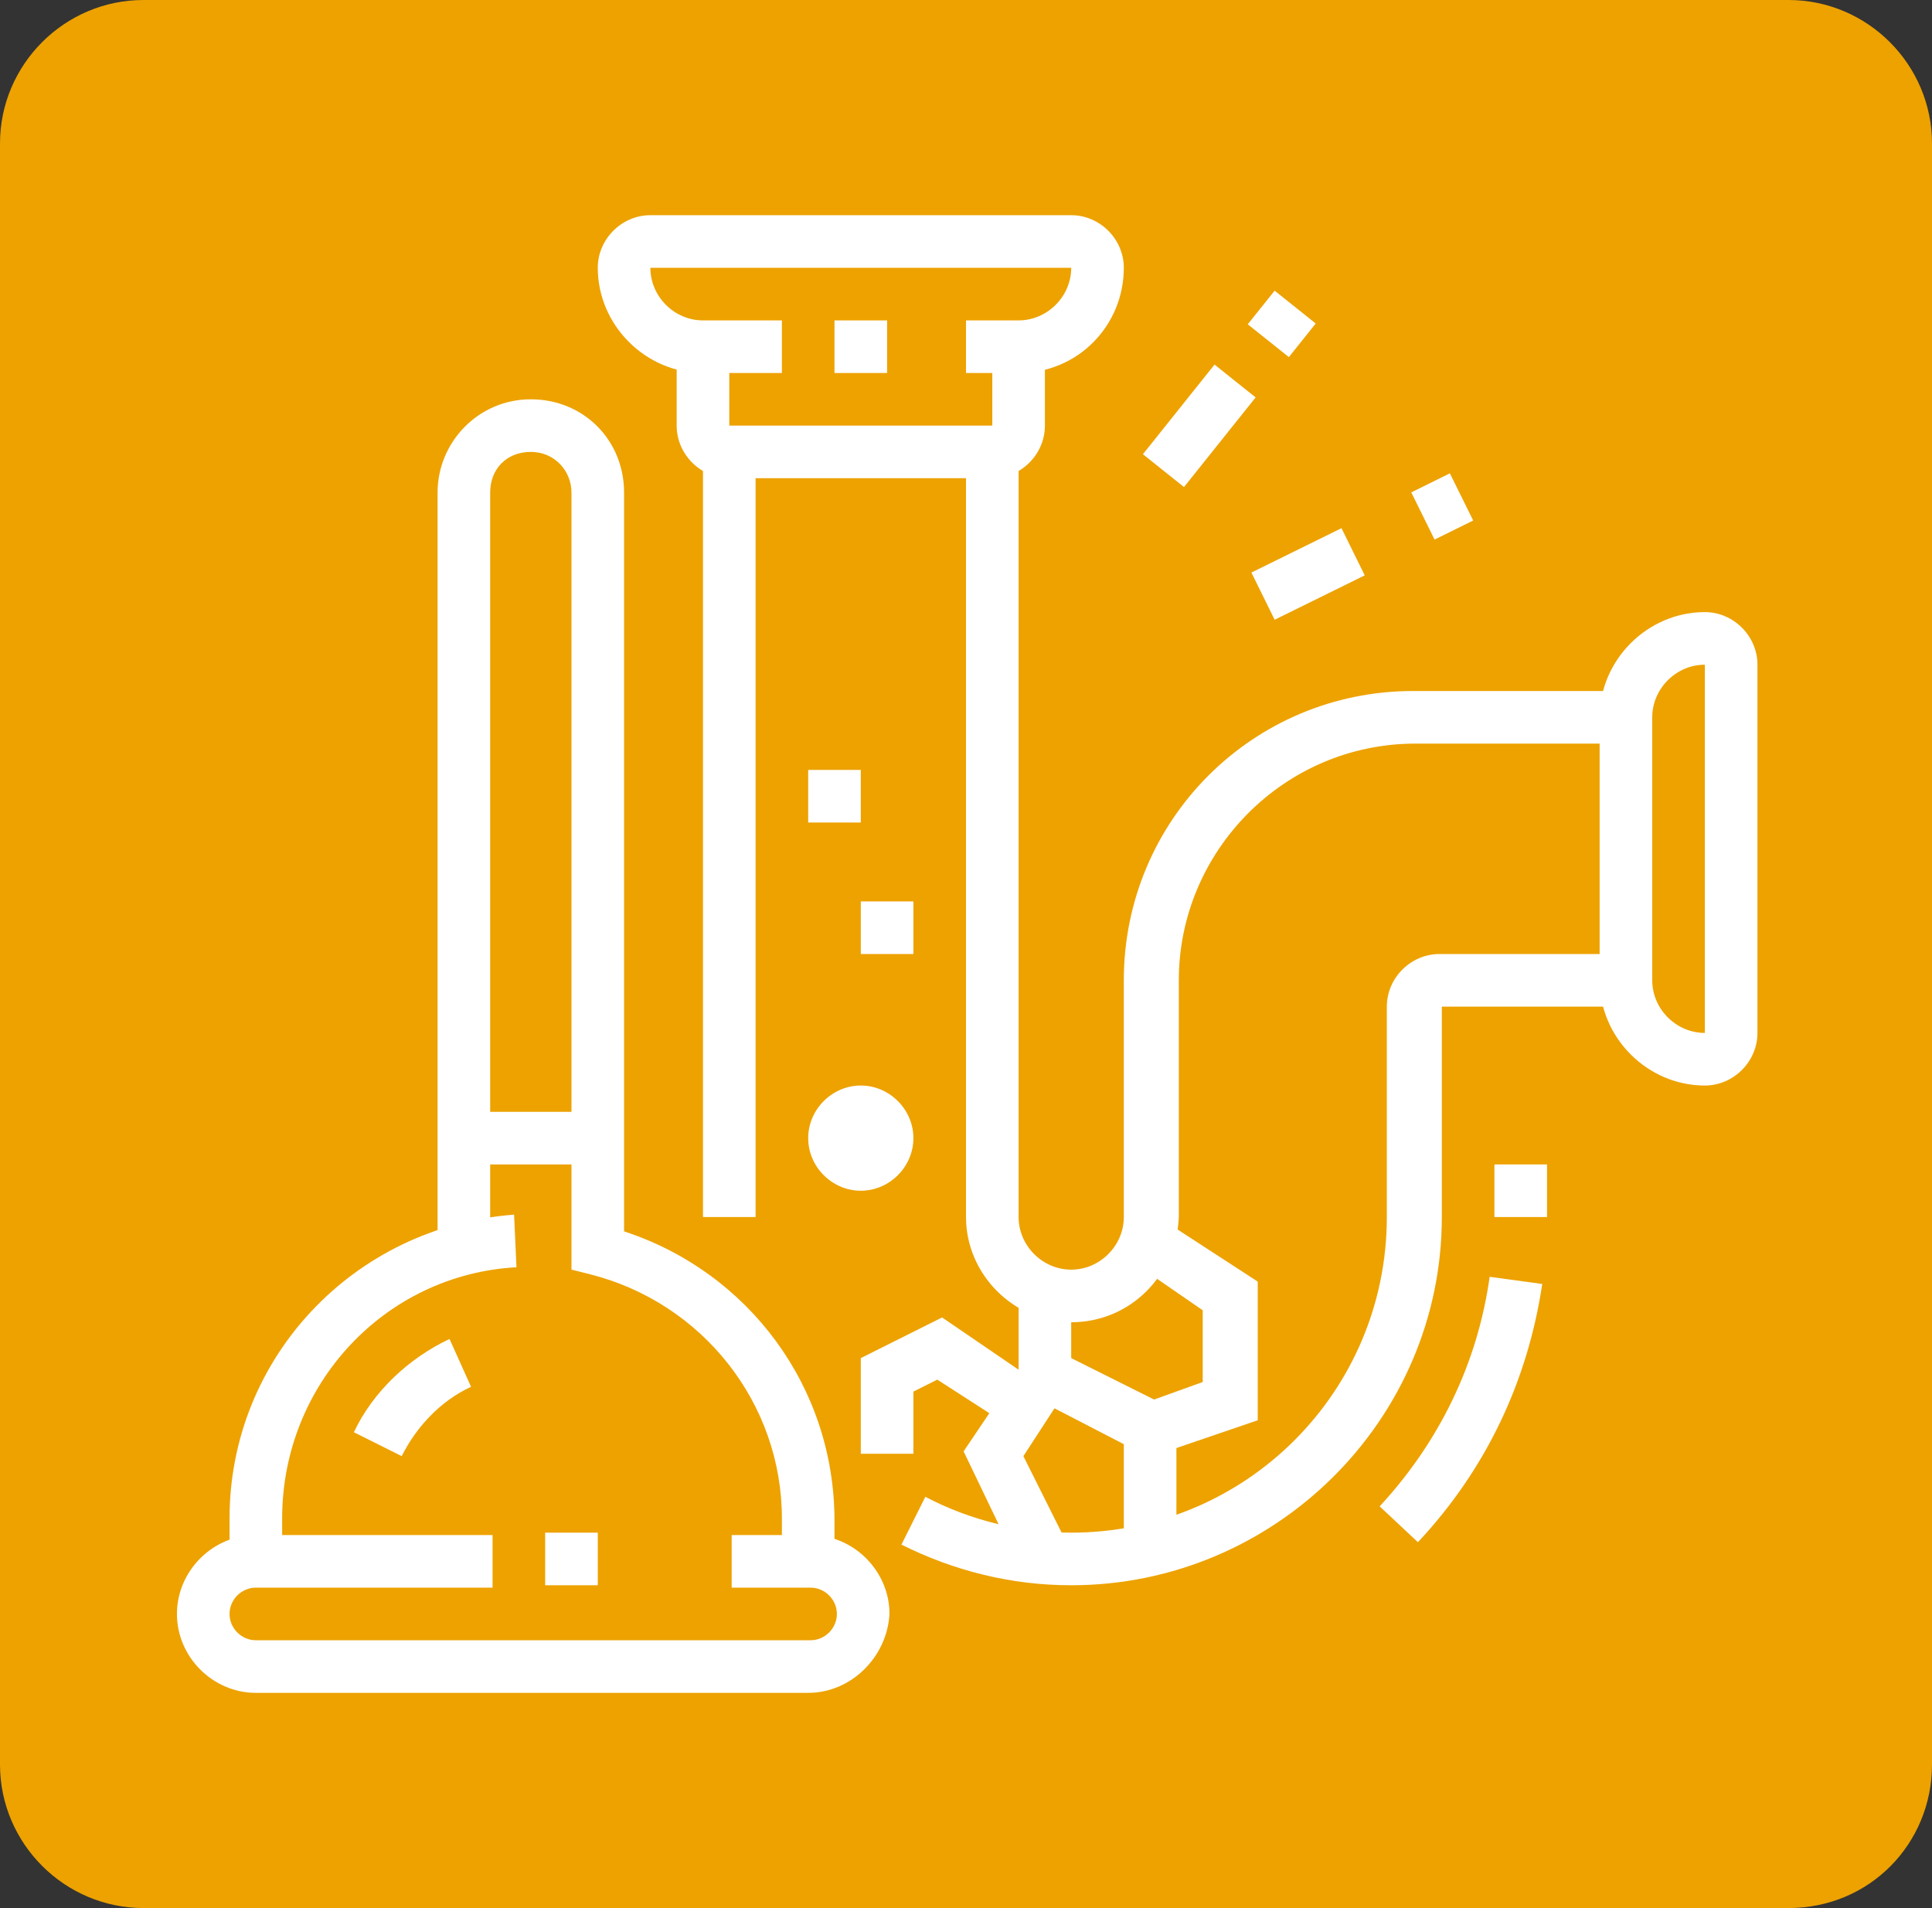
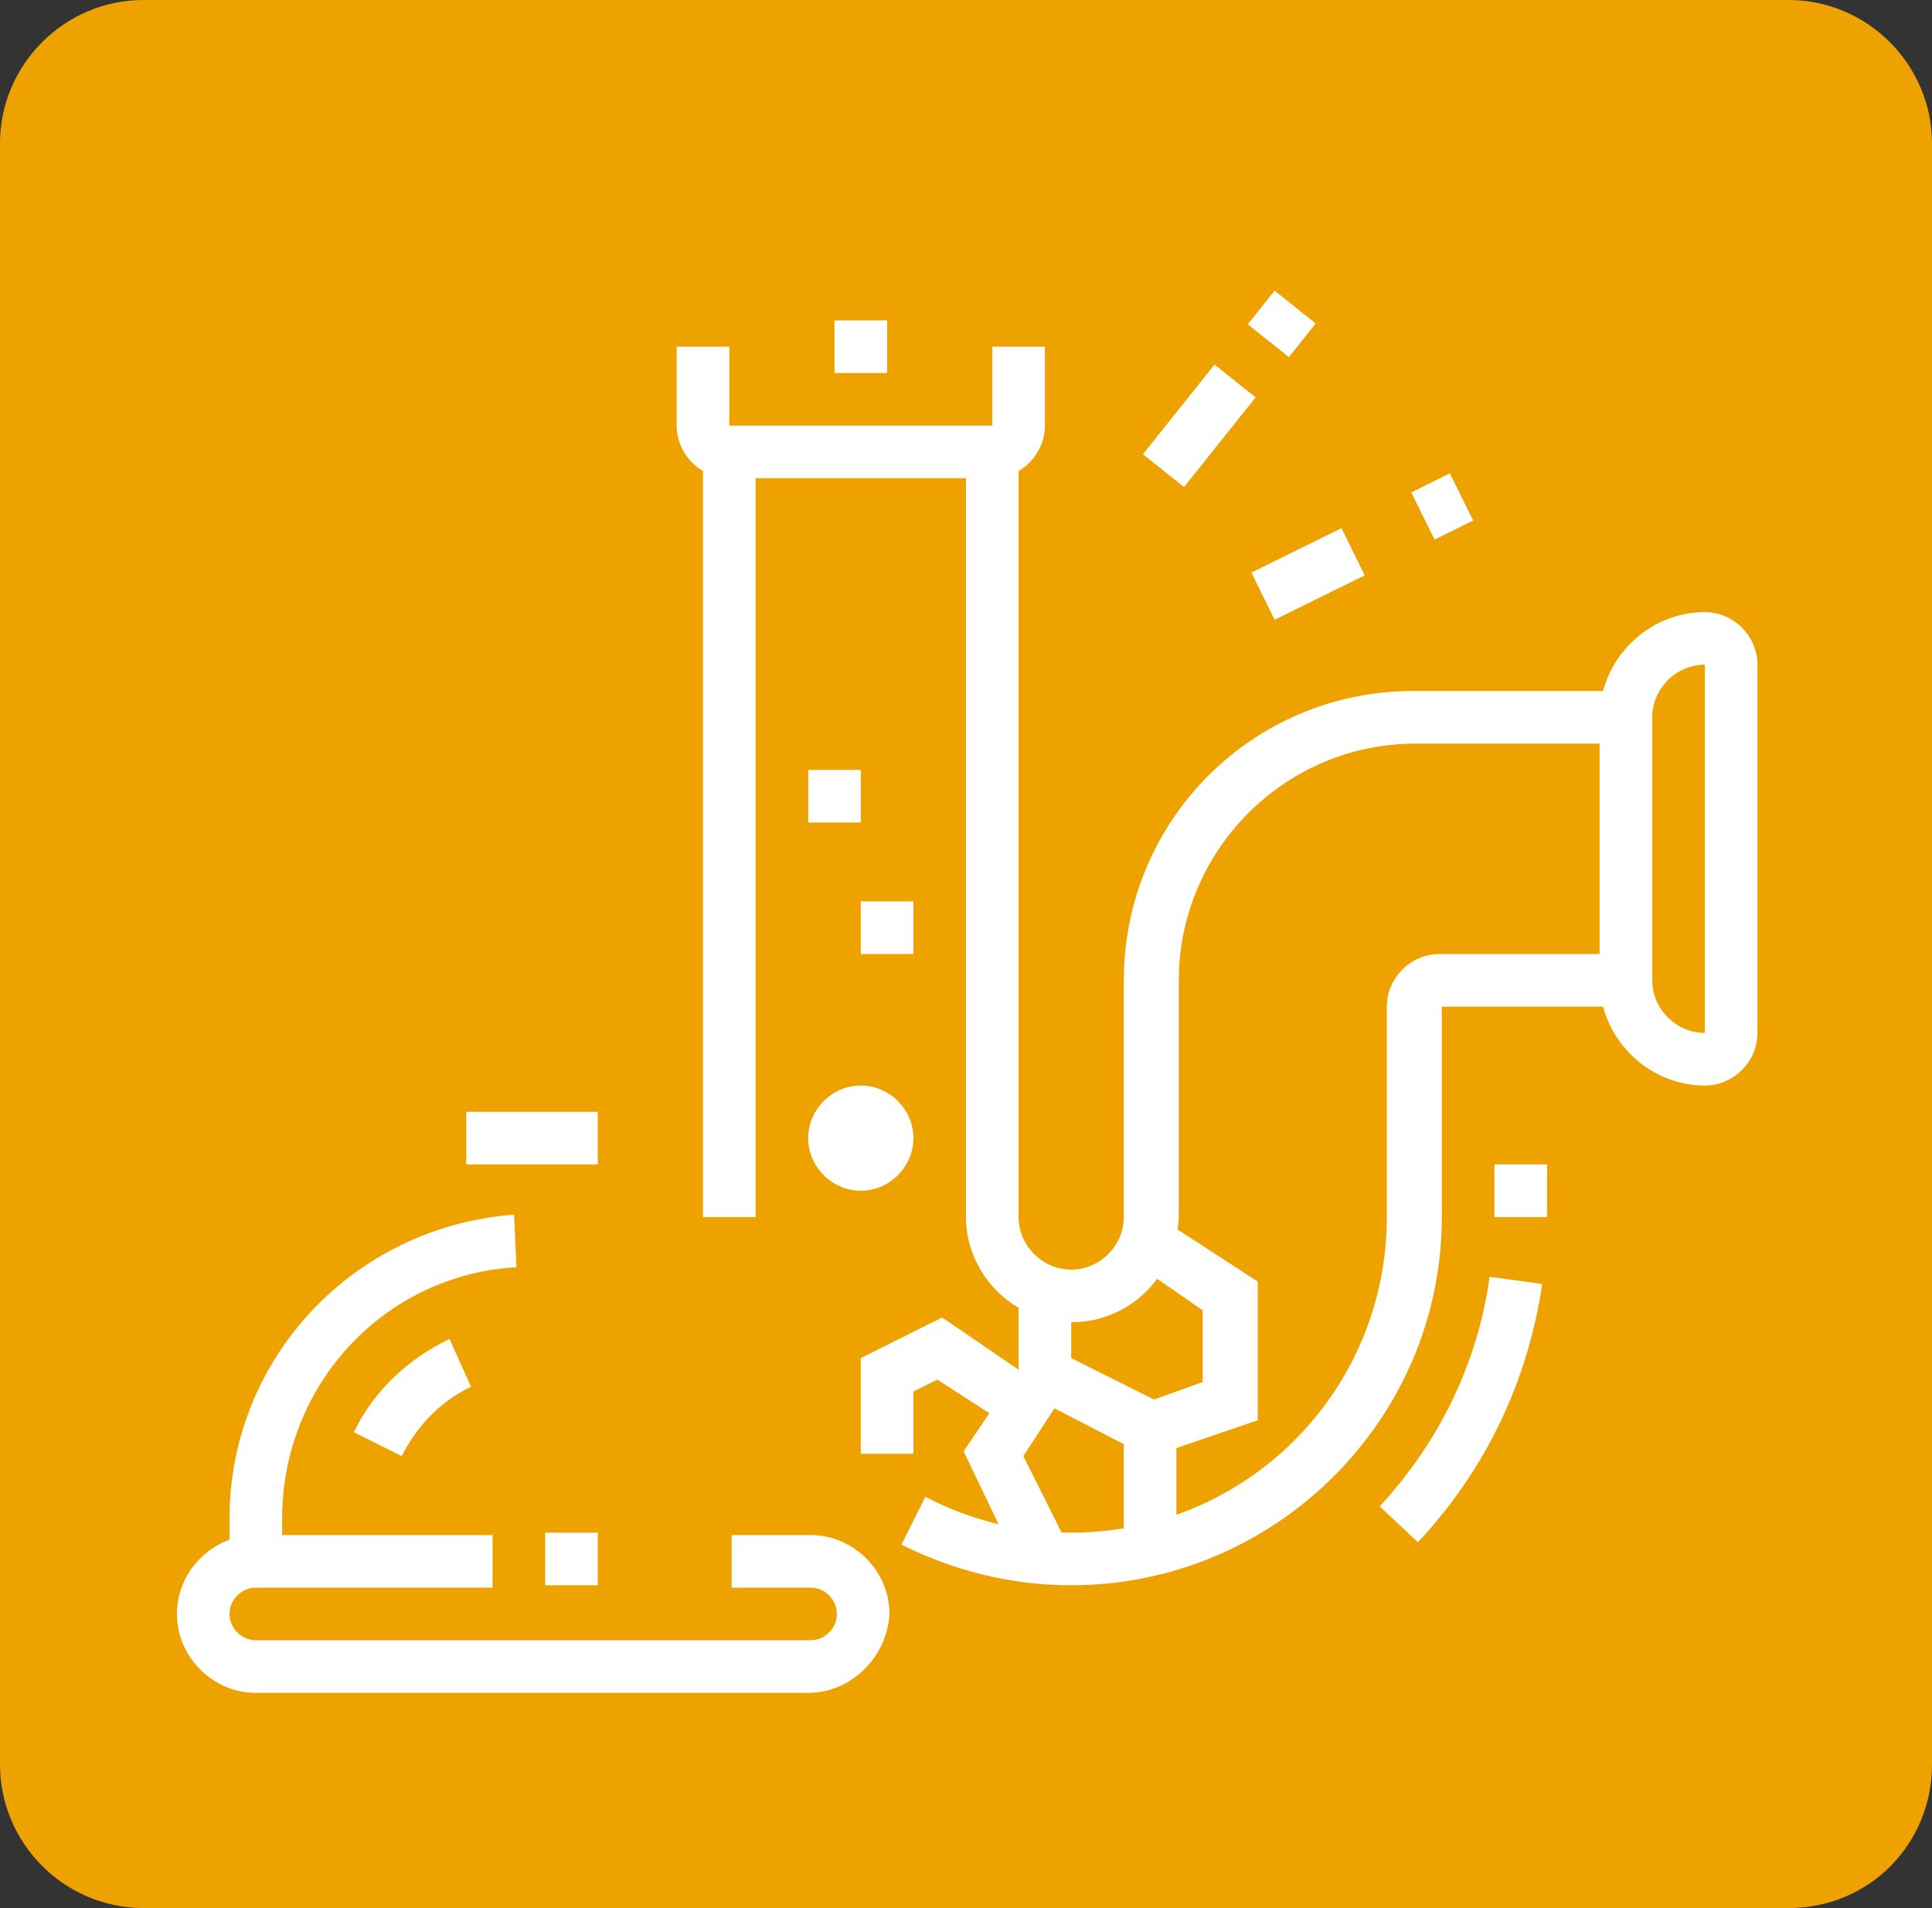
<svg xmlns="http://www.w3.org/2000/svg" version="1.1" id="Layer_1" x="0px" y="0px" width="80.8px" height="79.8px" viewBox="0 0 80.8 79.8" style="enable-background:new 0 0 80.8 79.8;" xml:space="preserve">
  <rect x="0" y="0" width="80.8" height="79.8" fill="#333333" stroke="none" />
  <style type="text/css">
	.st0{fill:#EDA200;}
	.st1{display:none;}
	.st2{display:inline;fill:#FFFFFF;}
	.st3{fill:#FFFFFF;}
</style>
  <path class="st0" d="M74.8,79.8H6c-3.3,0-6-2.7-6-6V6c0-3.3,2.7-6,6-6h68.8c3.3,0,6,2.7,6,6v67.8C80.8,77.1,78.2,79.8,74.8,79.8z" />
  <g class="st1">
    <rect x="15.7" y="14.2" transform="matrix(0.707 -0.707 0.707 0.707 -6.897 16.803)" class="st2" width="2.2" height="5" />
    <rect x="24.6" y="11.2" class="st2" width="2.2" height="4.4" />
    <rect x="16.8" y="22.6" transform="matrix(0.866 -0.5 0.5 0.866 -12.677 12.984)" class="st2" width="2.2" height="15.2" />
    <rect x="10.9" y="30.4" transform="matrix(0.835 -0.55 0.55 0.835 -18.035 12.591)" class="st2" width="2.2" height="11.9" />
    <path class="st2" d="M20,67.4c-2.3,0-4.2-1.9-4.2-4.2c0-1.1,0.4-2.2,1.2-3l3.1-3.1l1.6,1.6l-3.1,3.1c-0.4,0.4-0.6,0.9-0.6,1.4   c0,1.1,0.9,2,2,2c0.5,0,1.1-0.2,1.4-0.6l2.5-2.5l1.6,1.6l-2.5,2.5C22.1,67,21.1,67.4,20,67.4z" />
    <path class="st2" d="M35.2,54l-4.3-7.6l6.2-6.2c-0.2-0.8-0.4-1.6-0.4-2.5c0-4.9,4-8.8,8.8-8.8c1.2,0,2.4,0.3,3.6,0.7   c0.4,0.2,0.7,0.6,0.8,1c0.1,0.5-0.1,1-0.4,1.3L46,35.5l1.7,1.7l3.5-3.5c0.3-0.3,0.8-0.5,1.3-0.4c0.5,0.1,0.9,0.4,1,0.8   c0.5,1.1,0.7,2.3,0.7,3.6c0,4.9-4,8.8-8.8,8.8c-0.8,0-1.7-0.1-2.5-0.4L35.2,54z M33.6,46.8l2.1,3.6l6.8-6.8l0.7,0.3   c0.8,0.3,1.6,0.4,2.4,0.4c3.6,0,6.6-3,6.6-6.6c0-0.5-0.1-1.1-0.2-1.6l-4.2,4.2l-4.9-4.9l4.2-4.2c-0.5-0.1-1-0.2-1.6-0.2   c-3.6,0-6.6,3-6.6,6.6c0,0.8,0.1,1.6,0.4,2.4l0.3,0.7L33.6,46.8z M47.9,30.4C47.9,30.4,47.9,30.4,47.9,30.4L47.9,30.4z" />
    <path class="st2" d="M25.7,64.1c-1.6,0-3-0.8-3.8-2.2l-5-8.8c-0.6-1-1.3-3.3-2-5.6c-0.4-1.3-0.8-2.6-1.1-3.6   c-0.1-0.4-0.2-0.7-0.2-1.1c0-1.1,0.5-2.1,1.4-2.7l5.7-4.1c1.3-0.9,3.3-0.7,4.3,0.5c0.2,0.3,0.9,1,1.1,1.1c6.1,2.4,8,3.3,10.1,4.4   l-1,1.9c-2-1.1-3.8-1.9-9.9-4.3c-0.7-0.3-1.3-0.9-2-1.8c-0.3-0.4-0.9-0.4-1.3-0.2l-5.7,4.1c-0.3,0.2-0.5,0.5-0.5,0.9   c0,0.1,0,0.2,0.1,0.4c0.4,1,0.8,2.4,1.2,3.7c0.6,2,1.3,4.4,1.8,5.2l5,8.8c0.6,1,2,1.4,3,0.8l7.7-4.4c0.7-0.4,1.1-1.1,1.1-1.9   c0-0.4-0.1-0.8-0.3-1.1l-0.8-1.5l1.9-1.1l0.8,1.5c0.4,0.7,0.6,1.4,0.6,2.2c0,1.6-0.8,3-2.2,3.8l-7.7,4.4   C27.2,63.9,26.4,64.1,25.7,64.1z" />
    <rect x="41.4" y="30.9" transform="matrix(0.707 -0.707 0.707 0.707 -11.296 39.897)" class="st2" width="2.2" height="5.3" />
    <path class="st2" d="M70.9,57.5h-1.1c-1.8,0-3.3-1.5-3.3-3.3v-3.3h2.2v3.3c0,0.6,0.5,1.1,1.1,1.1h1.1V39.9h-1.1   c-0.6,0-1.1,0.5-1.1,1.1v3.3h-2.2V41c0-1.8,1.5-3.3,3.3-3.3h1.1c1.2,0,2.2,1,2.2,2.2v15.4C73.1,56.5,72.1,57.5,70.9,57.5z" />
    <rect x="66.4" y="46.5" class="st2" width="2.2" height="2.2" />
    <path class="st2" d="M67.6,55.3h-3.3c-1.2,0-2.2-1-2.2-2.2v-11c0-1.2,1-2.2,2.2-2.2h3.3v2.2h-3.3v11h3.3V55.3z" />
    <rect x="42.2" y="13.4" class="st2" width="2.2" height="2.2" />
    <rect x="34.5" y="13.4" class="st2" width="5.5" height="2.2" />
    <path class="st2" d="M46.6,20h-11c-1.2,0-2.2-1-2.2-2.2v-2.4c-1.3-0.5-2.2-1.7-2.2-3.1v-1.1c0-1.2,1-2.2,2.2-2.2h15.4   C50,9,51,10,51,11.2v1.1c0,1.4-0.9,2.7-2.2,3.1v2.4C48.8,19,47.8,20,46.6,20z M33.4,11.2v1.1c0,0.6,0.5,1.1,1.1,1.1h1.1v4.4h11   v-4.4h1.1c0.6,0,1.1-0.5,1.1-1.1v-1.1H33.4z" />
    <rect x="44.4" y="18.9" class="st2" width="2.2" height="7.7" />
    <rect x="35.6" y="18.9" class="st2" width="2.2" height="12.1" />
    <path class="st2" d="M48.3,70.8c-5.2,0-9.9-3.2-11.8-8l2.1-0.8c1.6,4,5.4,6.6,9.7,6.6c5.8,0,10.5-4.7,10.5-10.5v-5   c0-1.2,1-2.2,2.2-2.2h2.2v2.2h-2.2v5C60.9,65.1,55.2,70.8,48.3,70.8z" />
    <path class="st2" d="M48.3,61.9c-2.1,0-3.9-1.7-3.9-3.9v-9.4h2.2v9.4c0,0.9,0.7,1.7,1.7,1.7s1.7-0.7,1.7-1.7v-5c0-6.1,4.9-11,11-11   h2.2v2.2h-2.2c-4.9,0-8.8,4-8.8,8.8v5C52.1,60.2,50.4,61.9,48.3,61.9z" />
    <rect x="40" y="54.2" class="st2" width="5.5" height="2.2" />
    <rect x="51" y="54.2" class="st2" width="8.8" height="2.2" />
    <polygon class="st2" points="42.2,59.7 40,59.7 40,61.9 42.2,61.9 42.2,59.7  " />
    <polygon class="st2" points="47.7,64.1 45.5,64.1 45.5,66.3 47.7,66.3 47.7,64.1  " />
    <polygon class="st2" points="56.5,58.6 54.3,58.6 54.3,60.8 56.5,60.8 56.5,58.6  " />
  </g>
  <g class="st1">
    <rect x="14" y="30" class="st2" width="8.7" height="2.2" />
    <rect x="65.8" y="42.1" class="st2" width="2.2" height="2.2" />
    <rect x="58.2" y="30" class="st2" width="8.7" height="2.2" />
    <path class="st2" d="M40.4,60.8c-7.7,0-14.8-4.2-18.4-11l-7.1,0c-0.5,2-2.3,3.3-4.3,3.3H9.6c-1.2,0-2.2-1-2.2-2.2V28.9   c0-1.2,1-2.2,2.2-2.2h1.1c2.4,0,4.4,2,4.4,4.4v14.3h-2.2V31.1c0-1.2-1-2.2-2.2-2.2H9.6v22.1h1.1c1,0,1.9-0.7,2.1-1.6   c0.3-1,1.1-1.7,2.1-1.7l7.1,0c0.8,0,1.5,0.4,1.9,1.2c3.3,6.1,9.6,9.9,16.5,9.9c6.9,0,13.2-3.8,16.5-9.9c0.4-0.7,1.1-1.2,1.9-1.2   h7.1c1,0,1.9,0.7,2.1,1.7c0.3,1,1.1,1.6,2.1,1.6h1.1V28.9h-1.1c-1.2,0-2.2,1-2.2,2.2v8.8h-2.2v-8.8c0-2.4,2-4.4,4.4-4.4h1.1   c1.2,0,2.2,1,2.2,2.2v22.1c0,1.2-1,2.2-2.2,2.2h-1.1c-2,0-3.7-1.3-4.3-3.2l-7.1-0.1C55.2,56.6,48.1,60.8,40.4,60.8z" />
    <path class="st2" d="M19.7,43.2c-0.1-0.6-0.2-1.3-0.2-1.9l2.2-0.1c0,0.6,0.1,1.2,0.2,1.7L19.7,43.2z" />
    <path class="st2" d="M47.6,17.9c-0.6-0.2-1.1-0.3-1.7-0.5l0.5-2.1c0.6,0.2,1.2,0.3,1.8,0.5L47.6,17.9z" />
    <path class="st2" d="M57.9,24.7c-2.1-2.5-4.8-4.5-7.8-5.9l0.9-2c3.2,1.5,6.2,3.7,8.6,6.4L57.9,24.7z" />
    <rect x="43.7" y="36.6" class="st2" width="2.2" height="2.2" />
    <path class="st2" d="M51.4,38.8h-2.2v-2.2h2.2v-3.3H29.4v3.3h12.1v2.2H29.4c-1.2,0-2.2-1-2.2-2.2v-3.3c0-1.2,1-2.2,2.2-2.2h22.1   c1.2,0,2.2,1,2.2,2.2v3.3C53.7,37.8,52.7,38.8,51.4,38.8z" />
    <rect x="33.8" y="25.5" class="st2" width="4.4" height="2.2" />
    <rect x="37.1" y="53.1" class="st2" width="6.6" height="2.2" />
    <rect x="40.4" y="25.5" class="st2" width="2.2" height="2.2" />
    <path class="st2" d="M32.7,52c-3,0-5.5-2.5-5.5-5.5c0-3,2.5-5.5,5.5-5.5s5.5,2.5,5.5,5.5C38.2,49.5,35.7,52,32.7,52z M32.7,43.2   c-1.8,0-3.3,1.5-3.3,3.3c0,1.8,1.5,3.3,3.3,3.3c1.8,0,3.3-1.5,3.3-3.3C36,44.7,34.5,43.2,32.7,43.2z" />
    <path class="st2" d="M48.1,52c-3,0-5.5-2.5-5.5-5.5c0-3,2.5-5.5,5.5-5.5c3,0,5.5,2.5,5.5,5.5C53.7,49.5,51.2,52,48.1,52z    M48.1,43.2c-1.8,0-3.3,1.5-3.3,3.3c0,1.8,1.5,3.3,3.3,3.3c1.8,0,3.3-1.5,3.3-3.3C51.4,44.7,50,43.2,48.1,43.2z" />
    <rect x="45.8" y="42.6" transform="matrix(0.707 -0.707 0.707 0.707 -18.263 46.419)" class="st2" width="2.2" height="5.3" />
    <rect x="28.8" y="46.6" transform="matrix(0.707 -0.707 0.707 0.707 -24.512 36.242)" class="st2" width="5.4" height="2.2" />
    <path class="st2" d="M21.7,38.6l-2.2-0.2c0.7-10.9,9.9-19.5,20.9-19.5c9.3,0,17.3,6,20,14.8l-2.1,0.6c-2.4-7.9-9.6-13.3-17.9-13.3   C30.6,21.1,22.4,28.8,21.7,38.6z" />
    <path class="st2" d="M40.4,69.6v-2.2c4,0,7.8-0.8,11.4-2.5l0.9,2C48.9,68.7,44.7,69.6,40.4,69.6z" />
    <path class="st2" d="M55.6,65.5l-1.1-1.9c0.5-0.3,1-0.6,1.5-1l1.2,1.8C56.7,64.8,56.2,65.2,55.6,65.5z" />
    <path class="st2" d="M29,14.8l-0.9-2c3.9-1.8,8-2.7,12.4-2.7v2.2C36.4,12.3,32.6,13.2,29,14.8z" />
    <path class="st2" d="M24.9,17.1l-1.2-1.8c0.5-0.4,1.1-0.7,1.6-1l1.1,1.9C25.9,16.5,25.3,16.8,24.9,17.1z" />
    <path class="st2" d="M34.4,64.5c-0.6-0.2-1.2-0.3-1.8-0.5l0.7-2.1c0.6,0.2,1.1,0.3,1.7,0.5L34.4,64.5z" />
    <path class="st2" d="M29.8,62.9c-3.2-1.5-6.2-3.7-8.6-6.4l1.7-1.4c2.1,2.5,4.8,4.5,7.8,5.9L29.8,62.9z" />
  </g>
  <g class="st1">
    <rect x="42.1" y="54.8" class="st2" width="2.2" height="2.2" />
    <path class="st2" d="M57.5,57H52v-2.2h5.5c1.8,0,3.3-1.5,3.3-3.3V14c0-1.8-1.5-3.3-3.3-3.3H24.4c-1.8,0-3.3,1.5-3.3,3.3v37.5   c0,1.8,1.5,3.3,3.3,3.3h15.4V57H24.4c-3,0-5.5-2.5-5.5-5.5V14c0-3,2.5-5.5,5.5-5.5h33.1c3,0,5.5,2.5,5.5,5.5v37.5   C63,54.5,60.6,57,57.5,57z" />
    <path class="st2" d="M49.8,34.9h-2.2v-2.2h2.2V20.6H32.2v12.1H41v2.2h-8.8c-1.2,0-2.2-1-2.2-2.2V20.6c0-1.2,1-2.2,2.2-2.2h17.6   c1.2,0,2.2,1,2.2,2.2v12.1C52,33.9,51,34.9,49.8,34.9z" />
    <rect x="43.2" y="32.7" class="st2" width="2.2" height="2.2" />
    <path class="st2" d="M35,26.2l-0.9-2c4.1-1.9,9.6-1.9,13.7,0l-0.9,2C43.4,24.6,38.6,24.6,35,26.2z" />
    <rect x="39.8" y="27.8" transform="matrix(0.707 -0.707 0.707 0.707 -8.264 37.806)" class="st2" width="3.4" height="2.2" />
-     <rect x="56.4" y="15.1" class="st2" width="2.2" height="7.7" />
    <rect x="56.4" y="25" class="st2" width="2.2" height="2.2" />
    <rect x="56.4" y="29.4" class="st2" width="2.2" height="2.2" />
    <rect x="12.3" y="21.7" class="st2" width="2.2" height="7.7" />
    <rect x="12.3" y="36" class="st2" width="2.2" height="2.2" />
    <rect x="12.3" y="31.6" class="st2" width="2.2" height="2.2" />
    <rect x="12.3" y="40.4" class="st2" width="2.2" height="2.2" />
    <rect x="23.3" y="32.7" class="st2" width="2.2" height="6.6" />
    <rect x="23.3" y="41.5" class="st2" width="2.2" height="2.2" />
-     <rect x="23.3" y="45.9" class="st2" width="2.2" height="2.2" />
    <rect x="66.3" y="37.1" class="st2" width="2.2" height="9.9" />
    <rect x="66.3" y="49.3" class="st2" width="2.2" height="2.2" />
    <path class="st2" d="M35.5,63.6c-1.2,0-2.2-1-2.2-2.2s1-2.2,2.2-2.2s2.2,1,2.2,2.2S36.7,63.6,35.5,63.6z M35.5,61.4L35.5,61.4   L35.5,61.4z" />
    <path class="st2" d="M46.5,63.6c-1.2,0-2.2-1-2.2-2.2s1-2.2,2.2-2.2c1.2,0,2.2,1,2.2,2.2S47.7,63.6,46.5,63.6z M46.5,61.4   L46.5,61.4L46.5,61.4z" />
    <path class="st2" d="M48.5,68H33.4c-1.8,0-3.6-0.9-4.6-2.5l-5.3-9.1l1.9-1.1l5.3,9.1c0.6,0.9,1.6,1.4,2.7,1.4h15.1   c1.1,0,2.1-0.6,2.8-1.5l5.3-9l1.9,1.1l-5.3,9.1C52.1,67.1,50.4,68,48.5,68z" />
    <rect x="32.2" y="66.9" class="st2" width="2.2" height="4.4" />
    <rect x="36.6" y="66.9" class="st2" width="2.2" height="4.4" />
    <rect x="43.2" y="66.9" class="st2" width="2.2" height="4.4" />
    <rect x="47.6" y="66.9" class="st2" width="2.2" height="4.4" />
  </g>
  <g class="st1">
    <rect x="23.3" y="45.4" class="st2" width="13.2" height="2.2" />
    <path class="st2" d="M67.4,69.6h-54c-1.2,0-2.2-1-2.2-2.2V55c0-0.8,0.3-1.6,0.8-2.2l3.4-3.9l1.7,1.4l-3.4,3.9   c-0.2,0.2-0.3,0.5-0.3,0.7v12.4h54V55c0-0.3-0.1-0.5-0.3-0.7L61.7,48c-0.2-0.2-0.6-0.4-0.9-0.4H52v-2.2h8.8c1,0,2,0.4,2.6,1.2   l5.4,6.3c0.5,0.6,0.8,1.4,0.8,2.2v12.4C69.6,68.7,68.7,69.6,67.4,69.6z" />
    <rect x="22.1" y="49.8" transform="matrix(0.51 -0.86 0.86 0.51 -30.446 48.381)" class="st2" width="10.3" height="2.2" />
    <rect x="16.7" y="54.2" class="st2" width="51.8" height="2.2" />
    <rect x="44.3" y="58.6" class="st2" width="11" height="2.2" />
    <rect x="57.5" y="58.6" class="st2" width="2.2" height="2.2" />
    <rect x="61.9" y="58.6" class="st2" width="2.2" height="2.2" />
    <rect x="22.2" y="21.1" class="st2" width="2.2" height="11" />
    <path class="st2" d="M22.2,50.9h-5.5c-1.2,0-2.2-1-2.2-2.2V17.8c0-3.1,3.4-5.5,7.7-5.5c3.5,0,7,0.5,10.4,1.5l9,2.7   c0.9,0.3,1.6,1.1,1.6,2.1V20c0,1.2-1,2.2-2.2,2.2h-22V20h22v-1.4L32,16c-3.2-0.9-6.4-1.4-9.7-1.4c-3,0-5.5,1.5-5.5,3.3v30.9h5.5   V37.5l0.7-0.3c0,0,11.4-4.6,15.3-6.1c0.6-0.2,1.3-0.2,1.9,0.2c0.6,0.4,0.9,1,0.9,1.7v0.1h6.6v-1.1c0-5.1-3.4-5.5-4.4-5.5   c-6,0-19.4,3.7-19.6,3.7L23,28.3c0.6-0.2,13.9-3.8,20.1-3.8c3.1,0,6.6,2,6.6,7.7v1.1c0,1.2-1,2.2-2.2,2.2H41   c-1.2,0-2.2-0.9-2.2-2.1C35.4,34.7,26.9,38,24.4,39v9.7C24.4,49.9,23.4,50.9,22.2,50.9z" />
    <rect x="48.7" y="14.5" class="st2" width="2.2" height="4.4" />
    <rect x="48.7" y="10.1" class="st2" width="2.2" height="2.2" />
    <rect x="56.1" y="18.9" transform="matrix(0.707 -0.707 0.707 0.707 3.002 47.316)" class="st2" width="5" height="2.2" />
    <rect x="62.1" y="14.5" transform="matrix(0.707 -0.707 0.707 0.707 7.412 49.142)" class="st2" width="1.9" height="2.2" />
    <rect x="59.7" y="27.8" class="st2" width="4.4" height="2.2" />
    <rect x="66.3" y="27.8" class="st2" width="2.2" height="2.2" />
    <path class="st2" d="M44.3,52c-3,0-5.5-2.5-5.5-5.5c0-2.7,3.9-7.5,4.7-8.4l0.8-1l0.8,1c0.8,0.9,4.7,5.7,4.7,8.4   C49.8,49.5,47.3,52,44.3,52z M44.3,40.5c-1.6,2.1-3.3,4.8-3.3,6c0,1.8,1.5,3.3,3.3,3.3c1.8,0,3.3-1.5,3.3-3.3   C47.6,45.3,45.9,42.6,44.3,40.5z" />
  </g>
  <g class="st1">
    <path class="st2" d="M61.1,31.1H46.8c-2.4,0-4.4-2-4.4-4.4c0-0.7,0.2-1.4,0.5-2l6.6-13.2C50.2,9.9,51.7,9,53.4,9   c1.6,0,3,0.8,3.8,2.2l7.7,13.2c0.4,0.7,0.6,1.4,0.6,2.2C65.5,29.1,63.5,31.1,61.1,31.1z M53.4,11.2c-0.8,0-1.6,0.5-2,1.2l-6.6,13.2   c-0.2,0.3-0.2,0.7-0.2,1c0,1.2,1,2.2,2.2,2.2h14.3c1.2,0,2.2-1,2.2-2.2c0-0.4-0.1-0.8-0.3-1.1l-7.7-13.2   C54.9,11.6,54.2,11.2,53.4,11.2z" />
    <rect x="65.1" y="17.8" transform="matrix(0.864 -0.504 0.504 0.864 -1.086 36.078)" class="st2" width="2.2" height="4.6" />
    <rect x="61.9" y="13.6" transform="matrix(0.853 -0.523 0.523 0.853 1.657 35.106)" class="st2" width="2.2" height="2" />
    <rect x="52.3" y="24.4" class="st2" width="2.2" height="2.2" />
    <rect x="52.3" y="15.6" class="st2" width="2.2" height="6.6" />
    <path class="st2" d="M15.9,67.5l-3.3-47.3c0-0.1,0-0.2,0-0.3c0-2.4,1.9-4.3,4.3-4.3h7.8c2.4,0,4.4,2,4.4,4.4v18.7h-2.2V20   c0-1.2-1-2.2-2.2-2.2h-7.8c-1.2,0-2.1,0.9-2.1,2.1l0,0.2l3.3,47.3L15.9,67.5z" />
    <rect x="35.7" y="59.1" class="st2" width="2.2" height="8.4" />
    <rect x="18.6" y="44.3" transform="matrix(0.998 -6.654717e-02 6.654717e-02 0.998 -3.197 1.419)" class="st2" width="2.2" height="8.8" />
    <rect x="19.1" y="55.3" transform="matrix(0.998 -6.633680e-02 6.633680e-02 0.998 -3.698 1.466)" class="st2" width="2.2" height="2.2" />
    <path class="st2" d="M23.6,16.7h-2.2v-3.3h-3.3v3.3h-2.2v-3.3c0-1.2,1-2.2,2.2-2.2h3.3c1.2,0,2.2,1,2.2,2.2V16.7z" />
    <rect x="13.7" y="66.3" class="st2" width="26.5" height="2.2" />
    <rect x="42.3" y="66.3" class="st2" width="2.2" height="2.2" />
    <path class="st2" d="M44.6,61.9c-4.9,0-9.6-1.9-12.8-5.2l1.6-1.5c2.7,2.9,6.8,4.5,11.2,4.5c7.9,0,14.3-5.4,14.3-12.1v-3.3h2.2v3.3   C61.1,55.5,53.7,61.9,44.6,61.9z" />
    <path class="st2" d="M38.6,45.4H25.8c-1.2,0-2.2-1-2.2-2.2v-3.3c0-1.2,1-2.2,2.2-2.2H49v2.2H25.8v3.3h12.8V45.4z" />
    <path class="st2" d="M52.3,53.1c-2.1,0-4.4-1.5-4.4-4.2c0-1.1,0.4-1.7,0.7-2.3c0.3-0.5,0.4-0.7,0.4-1.3c0-0.9-0.9-1.1-1.1-1.1   c-0.4,0-1.1,0.3-1.1,1.1v2.2c0,2.9-2.2,4.4-4.4,4.4c-2.2,0-5.5-1.5-5.5-5.5c0-1.7,0.8-2.7,1.4-3.5c0.5-0.7,0.8-1.1,0.8-2   c0-0.3-0.5-0.8-1.5-1.2l0.8-2c2.4,1,2.9,2.3,2.9,3.2c0,1.6-0.7,2.5-1.3,3.3C39.4,45,39,45.5,39,46.5c0,3.3,3.3,3.3,3.3,3.3   c1,0,2.2-0.6,2.2-2.2v-2.2c0-2.1,1.7-3.3,3.3-3.3c1.6,0,3.3,1.3,3.3,3.3c0,1.1-0.4,1.8-0.7,2.4c-0.2,0.4-0.4,0.7-0.4,1.2   c0,1.4,1.3,1.9,2.2,1.9c1.1,0,2.2-0.6,2.2-2.2c0-0.4-0.2-0.8-0.4-1.3c-0.3-0.7-0.7-1.7-0.7-3.1v-1.1h7.7c0-1.8-1.5-3.3-3.3-3.3   h-9.9v-2.2h9.9c3,0,5.5,2.5,5.5,5.5c0,1.2-1,2.2-2.2,2.2h-5.4c0.1,0.4,0.3,0.8,0.4,1.1c0.3,0.6,0.6,1.3,0.6,2.2   C56.7,51.6,54.5,53.1,52.3,53.1z" />
-     <path class="st2" d="M53.4,70.8c-1.4,0-5.5-0.6-5.5-3.3c0-1.5,1.4-3.3,5.5-3.3c1.7,0,2.5-0.2,3.4-0.5c1-0.3,2.1-0.6,4.3-0.6   c2.6,0,4.4,1.4,4.4,3.3C65.5,70.2,57.9,70.8,53.4,70.8z M61.1,65.2c-1.9,0-2.7,0.3-3.7,0.5c-1,0.3-2,0.6-4,0.6   c-2.5,0-3.3,0.8-3.3,1.1c0,0.4,1.8,1.1,3.3,1.1c6.8,0,9.9-1.3,9.9-2.2C63.3,65.7,62.2,65.2,61.1,65.2z" />
  </g>
  <g>
-     <path class="st3" d="M42.6,15.6h-2.2v-2.2h2.2c1.2,0,2.2-1,2.2-2.2H27.2c0,1.2,1,2.2,2.2,2.2h3.3v2.2h-3.3c-2.4,0-4.4-2-4.4-4.4   C25,10,26,9,27.2,9h17.6C46,9,47,10,47,11.2C47,13.6,45.1,15.6,42.6,15.6z" />
    <rect x="34.9" y="13.4" class="st3" width="2.2" height="2.2" />
    <path class="st3" d="M41.5,20h-11c-1.2,0-2.2-1-2.2-2.2v-3.3h2.2v3.3h11v-3.3h2.2v3.3C43.7,19,42.7,20,41.5,20z" />
    <path class="st3" d="M71.3,45.4c-2.4,0-4.4-2-4.4-4.4V30c0-2.4,2-4.4,4.4-4.4c1.2,0,2.2,1,2.2,2.2v15.4   C73.5,44.4,72.5,45.4,71.3,45.4z M71.3,27.8c-1.2,0-2.2,1-2.2,2.2v11c0,1.2,1,2.2,2.2,2.2h0L71.3,27.8z" />
    <rect x="22.8" y="64.1" class="st3" width="2.2" height="2.2" />
    <path class="st3" d="M33.8,70.8H10.7c-1.8,0-3.3-1.5-3.3-3.3c0-1.8,1.5-3.3,3.3-3.3h9.9v2.2h-9.9c-0.6,0-1.1,0.5-1.1,1.1   s0.5,1.1,1.1,1.1h23.2c0.6,0,1.1-0.5,1.1-1.1s-0.5-1.1-1.1-1.1h-3.3v-2.2h3.3c1.8,0,3.3,1.5,3.3,3.3C37.1,69.3,35.6,70.8,33.8,70.8   z" />
-     <path class="st3" d="M11.8,65.2H9.6v-1.7c0-6.7,5.2-12.2,11.9-12.7l0.1,2.2c-5.5,0.3-9.8,4.9-9.8,10.5V65.2z" />
-     <path class="st3" d="M34.9,65.2h-2.2v-1.7c0-4.8-3.3-9-8-10.2l-0.8-0.2V20.6c0-0.9-0.7-1.7-1.7-1.7s-1.7,0.7-1.7,1.7v31.8h-2.2   V20.6c0-2.1,1.7-3.9,3.9-3.9s3.9,1.7,3.9,3.9v30.9c5.2,1.7,8.8,6.5,8.8,12.1V65.2z" />
+     <path class="st3" d="M11.8,65.2H9.6v-1.7c0-6.7,5.2-12.2,11.9-12.7l0.1,2.2c-5.5,0.3-9.8,4.9-9.8,10.5V65.2" />
    <path class="st3" d="M16.8,60.9l-2-1c0.8-1.7,2.3-3.1,4-3.9l0.9,2C18.4,58.6,17.4,59.7,16.8,60.9z" />
    <rect x="19.5" y="46.5" class="st3" width="5.5" height="2.2" />
    <rect x="29.4" y="18.9" class="st3" width="2.2" height="32" />
    <path class="st3" d="M44.8,66.3c-2.5,0-4.9-0.6-7.1-1.7l1-2c1.9,1,4,1.5,6.1,1.5c7.3,0,13.2-5.9,13.2-13.2v-8.8   c0-1.2,1-2.2,2.2-2.2H68v2.2h-7.7v8.8C60.3,59.4,53.3,66.3,44.8,66.3z" />
    <path class="st3" d="M59.3,64.5l-1.6-1.5c2.5-2.7,4.1-6,4.6-9.6l2.2,0.3C63.9,57.7,62.2,61.4,59.3,64.5z" />
    <rect x="62.5" y="48.7" class="st3" width="2.2" height="2.2" />
    <path class="st3" d="M44.8,55.3c-2.4,0-4.4-2-4.4-4.4v-32h2.2v32c0,1.2,1,2.2,2.2,2.2s2.2-1,2.2-2.2V41c0-6.7,5.4-12.1,12.1-12.1   H68v2.2h-8.8c-5.5,0-9.9,4.5-9.9,9.9v9.9C49.2,53.3,47.3,55.3,44.8,55.3z" />
    <polygon class="st3" points="36,32.2 33.8,32.2 33.8,34.4 36,34.4 36,32.2  " />
    <polygon class="st3" points="38.2,37.7 36,37.7 36,39.9 38.2,39.9 38.2,37.7  " />
    <path class="st3" d="M36,49.8c-1.2,0-2.2-1-2.2-2.2s1-2.2,2.2-2.2c1.2,0,2.2,1,2.2,2.2S37.2,49.8,36,49.8z M36,47.6L36,47.6   L36,47.6z" />
    <rect x="42.6" y="54" class="st3" width="2.2" height="3.5" />
    <polygon class="st3" points="42.7,65.7 40.3,60.7 43.4,56.1 49.2,59 49.2,64.9 47,64.9 47,60.4 44.1,58.9 42.8,60.9 44.7,64.7  " />
    <polygon class="st3" points="48.5,60.8 47.8,58.7 50.3,57.8 50.3,54.8 47.4,52.8 48.6,51 52.6,53.6 52.6,59.4  " />
    <polygon class="st3" points="38.2,60.8 36,60.8 36,56.8 39.4,55.1 43.5,57.9 42.3,59.7 39.2,57.7 38.2,58.2  " />
    <rect x="59.4" y="20.1" transform="matrix(0.897 -0.443 0.443 0.897 -3.164 28.878)" class="st3" width="1.8" height="2.2" />
    <rect x="52.6" y="22.9" transform="matrix(0.897 -0.442 0.442 0.897 -4.968 26.654)" class="st3" width="4.2" height="2.2" />
    <rect x="52.7" y="12.4" transform="matrix(0.624 -0.781 0.781 0.624 9.615 46.984)" class="st3" width="1.8" height="2.2" />
    <rect x="47.8" y="16.7" transform="matrix(0.624 -0.781 0.781 0.624 4.929 45.908)" class="st3" width="4.8" height="2.2" />
  </g>
</svg>